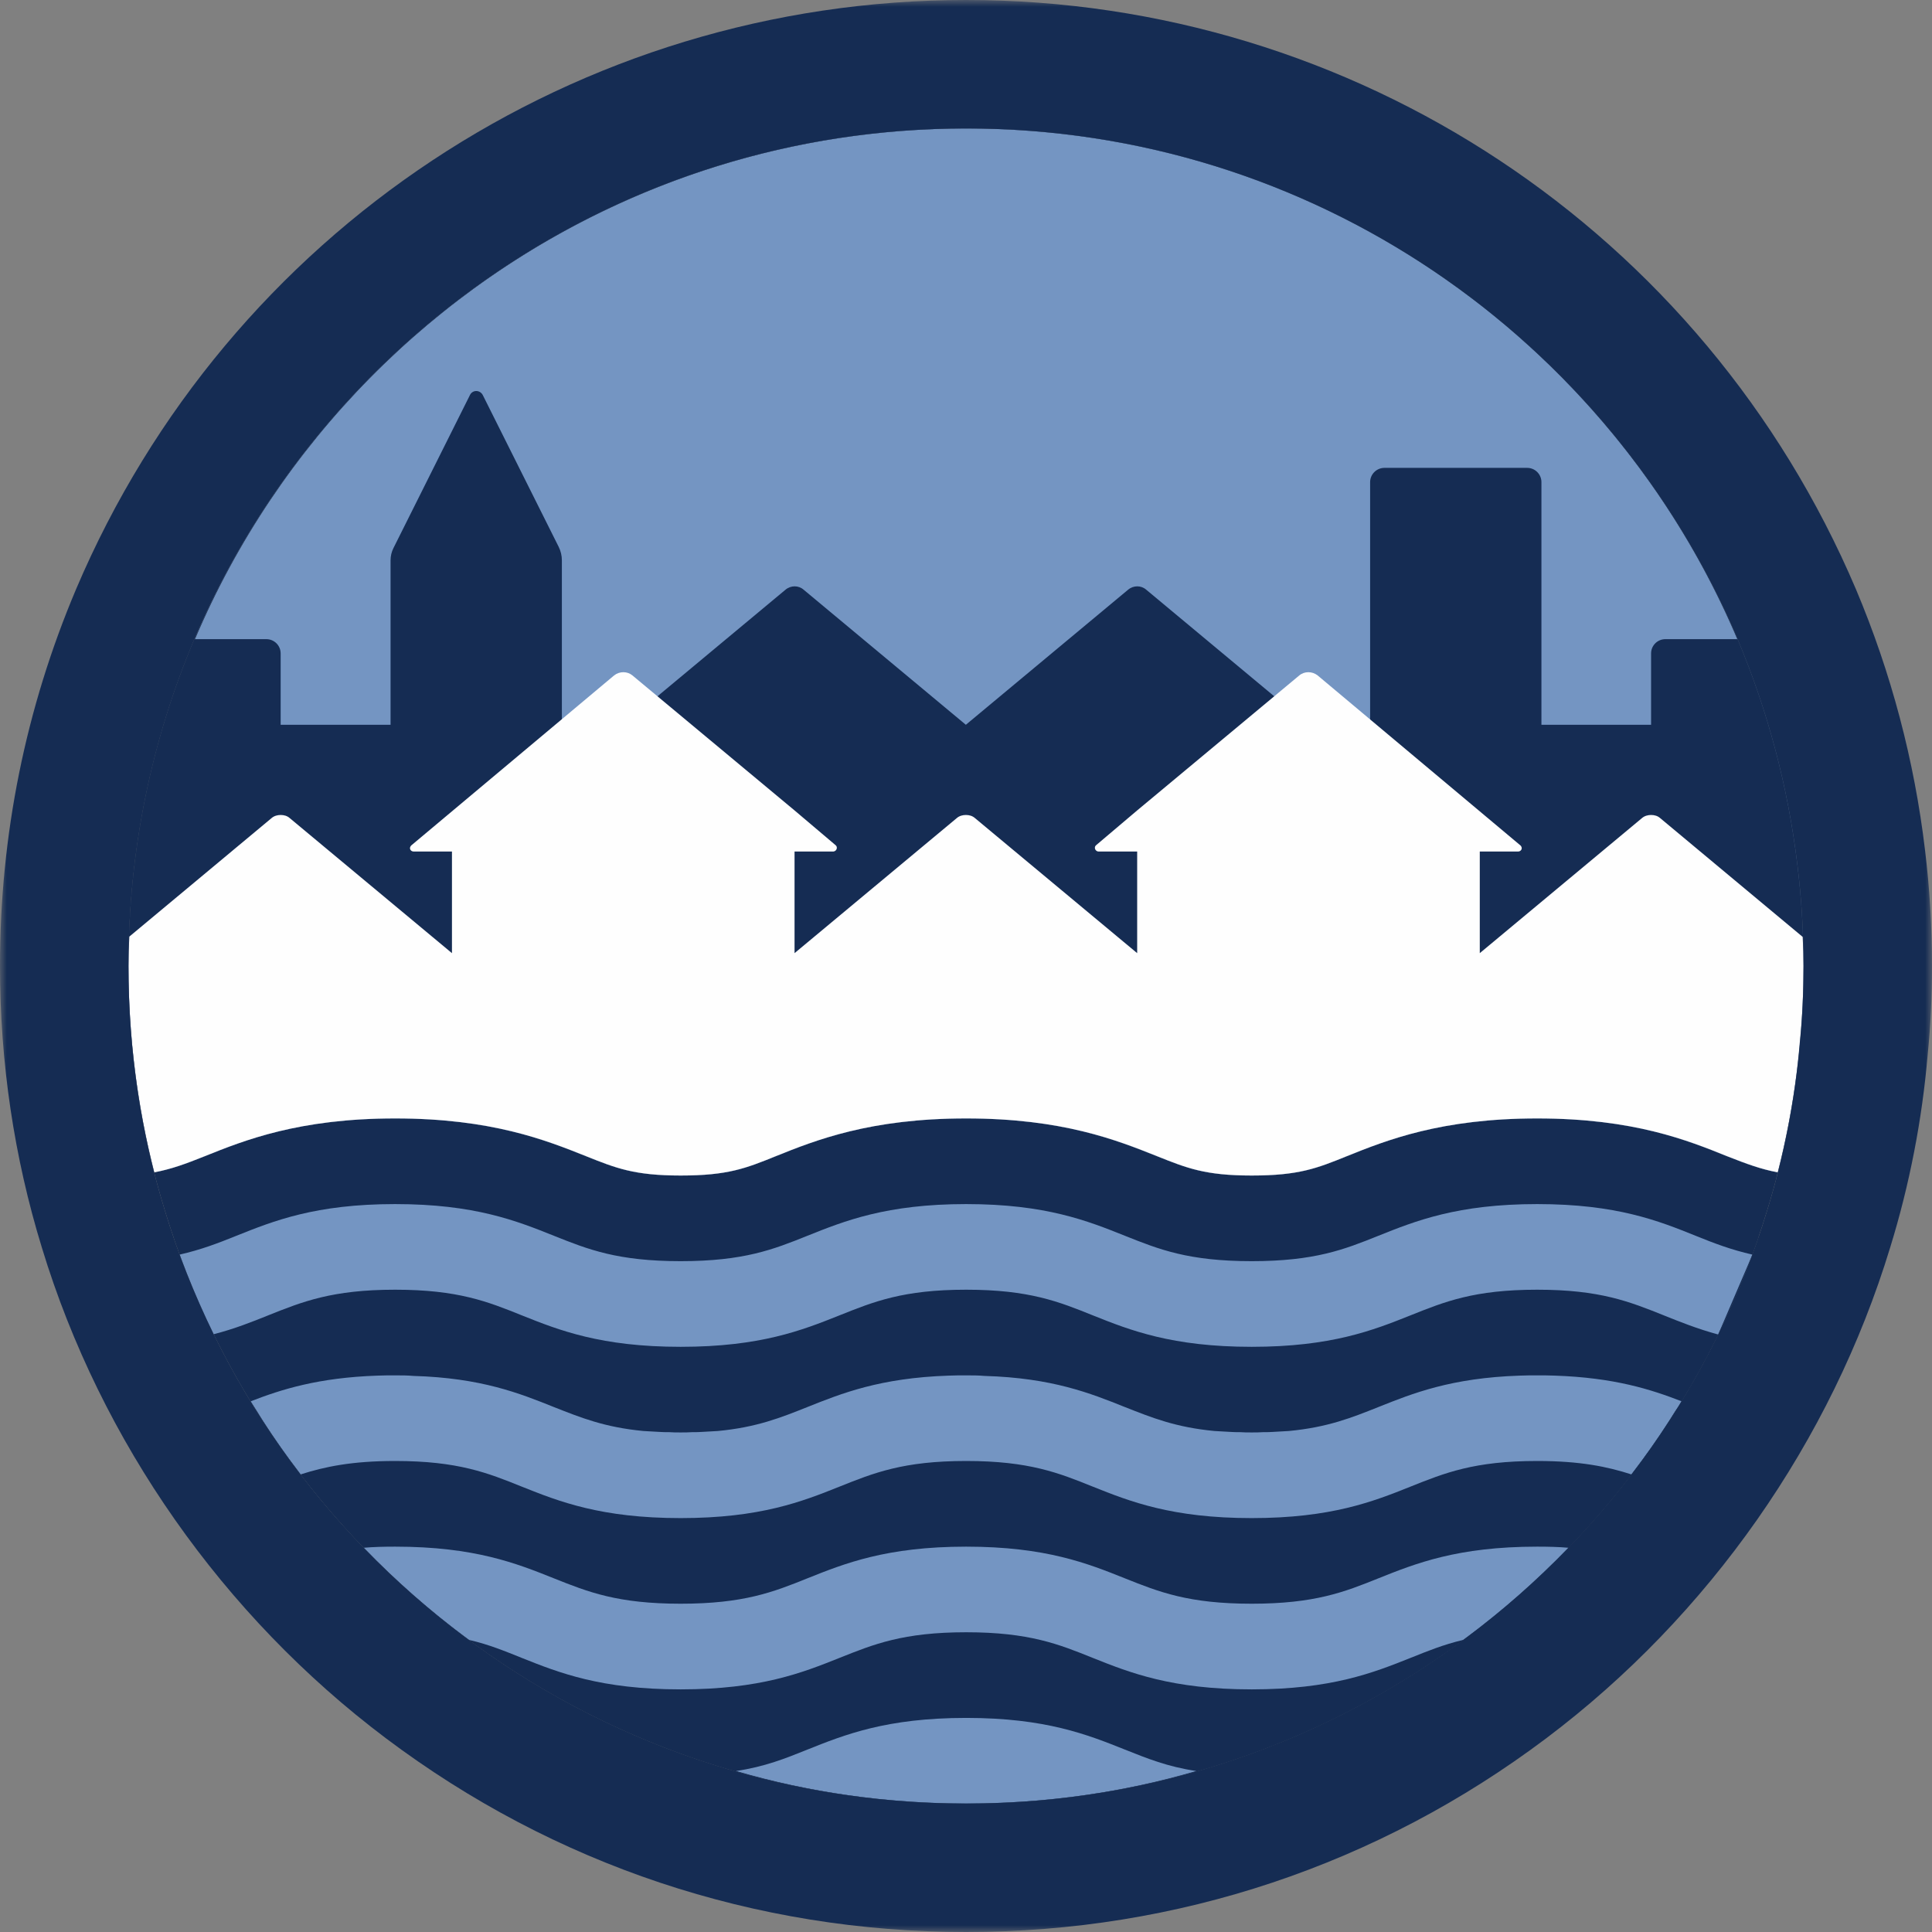
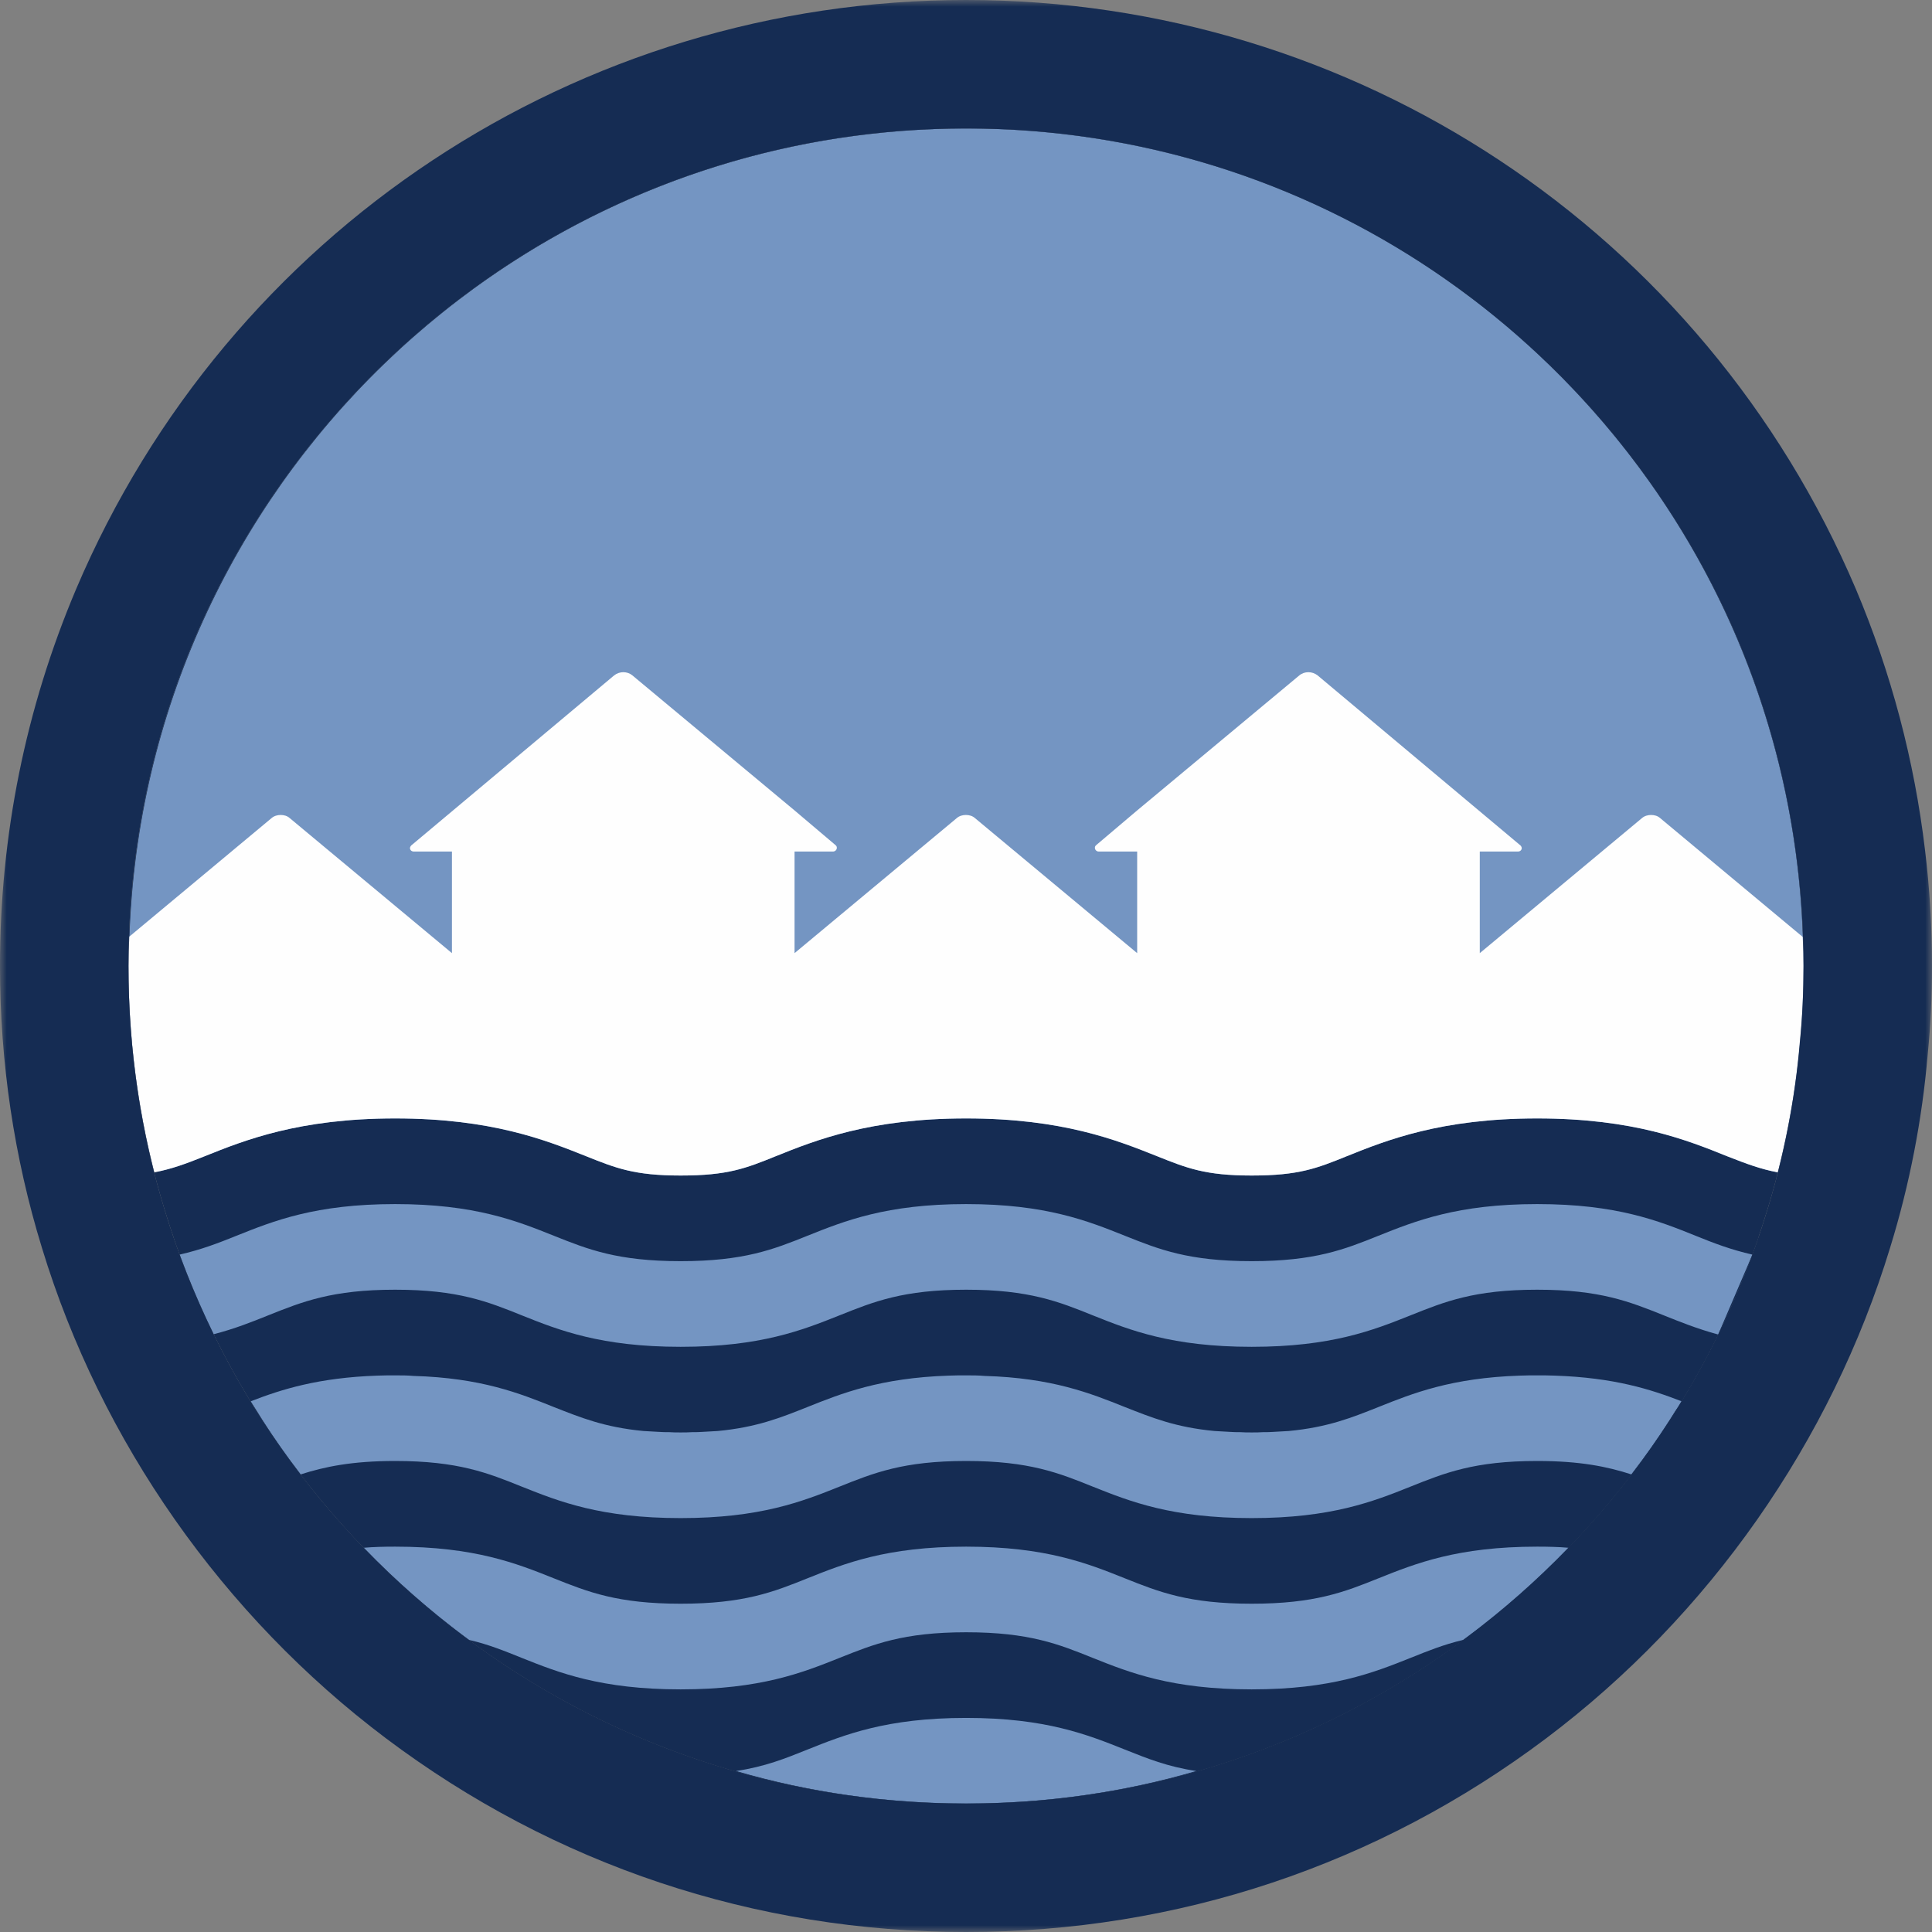
<svg xmlns="http://www.w3.org/2000/svg" xmlns:xlink="http://www.w3.org/1999/xlink" width="144px" height="144px" viewBox="0 0 144 144" version="1.1">
  <rect x="0" y="0" width="144" height="144" fill="#808080" stroke="none" />
  <title>Group 32</title>
  <defs>
    <polygon id="path-1" points="0 0 144 0 144 144 0 144" />
  </defs>
  <g id="Home" stroke="none" stroke-width="1" fill="none" fill-rule="evenodd">
    <g id="Extra-Large-Copy-4" transform="translate(-60, -3422)">
      <g id="Group-32" transform="translate(60, 3422)">
        <path d="M134.424,72 C134.424,73.915 134.338,75.809 134.148,77.681 C133.786,82 132.956,86.192 131.722,90.191 C123.933,115.787 100.143,134.426 72.011,134.426 C43.879,134.426 20.067,115.787 12.278,90.191 C10.512,84.448 9.576,78.34 9.576,72 C9.576,63.361 11.32,55.127 14.491,47.637 C24.003,25.276 46.178,9.574 72.011,9.574 C97.844,9.574 119.997,25.276 129.509,47.637 C131.743,52.936 133.275,58.617 133.978,64.553 C134.276,67.001 134.424,69.49 134.424,72" id="Fill-1" fill="#152C53" />
        <path d="M15.279,86.17 C18.238,84.98 22.302,83.362 29.452,83.362 C36.623,83.362 40.687,84.98 43.666,86.17 C45.9,87.063 47.263,87.617 50.732,87.617 C54.243,87.617 55.582,87.085 57.839,86.17 C60.796,84.98 64.861,83.362 72.011,83.362 C79.183,83.362 83.247,84.98 86.225,86.17 C88.46,87.063 89.823,87.617 93.291,87.617 C96.803,87.617 98.142,87.085 100.398,86.17 C103.355,84.98 107.421,83.362 114.571,83.362 C121.762,83.362 125.806,84.999 128.763,86.192 C130.232,86.765 131.19,87.128 132.51,87.382 C132.471,87.535 132.422,87.684 132.382,87.837 C133.716,82.779 134.435,77.468 134.435,72 C134.435,71.277 134.413,70.552 134.372,69.83 C133.244,36.362 105.77,9.575 72.021,9.575 C38.292,9.575 10.779,36.362 9.649,69.808 C9.617,70.38 10.344,80.12 11.74,87.326 C12.935,87.075 13.888,86.726 15.279,86.17" id="Fill-3" fill="#7495C2" />
        <path d="M12.992,92.319 C21.419,116.83 44.655,134.426 72.022,134.426 C99.386,134.426 122.624,116.83 131.03,92.319 C133.243,85.957 10.779,85.957 12.992,92.319" id="Fill-5" fill="#152C53" />
        <path d="M109.008,90.191 L120.131,90.191 C118.58,89.919 116.771,89.745 114.57,89.745 C112.37,89.745 110.561,89.919 109.008,90.191" id="Fill-7" fill="#152C53" />
        <path d="M66.448,90.191 L77.574,90.191 C76.021,89.919 74.211,89.745 72.01,89.745 C69.811,89.745 68.001,89.919 66.448,90.191" id="Fill-9" fill="#152C53" />
-         <path d="M23.889,90.191 L35.015,90.191 C33.462,89.919 31.652,89.745 29.451,89.745 C27.252,89.745 25.442,89.919 23.889,90.191" id="Fill-11" fill="#152C53" />
-         <path d="M133.978,64.553 C133.275,58.616 131.743,52.936 129.509,47.639 L124.125,47.639 C123.538,47.639 123.062,48.115 123.062,48.702 L123.062,54.021 L114.889,54.021 L114.889,35.936 C114.889,35.348 114.414,34.872 113.826,34.872 L103.186,34.872 C102.601,34.872 102.121,35.35 102.121,35.936 L102.121,54.021 L97.524,54.021 L85.439,43.958 C85.055,43.617 84.48,43.617 84.076,43.958 L71.989,54.021 L59.904,43.958 C59.52,43.617 58.944,43.617 58.541,43.958 L46.454,54.021 L41.879,54.021 L41.879,41.767 C41.879,41.416 41.797,41.07 41.64,40.757 L35.984,29.447 C35.771,29.043 35.218,29.043 35.026,29.447 L29.33,40.841 C29.185,41.127 29.11,41.444 29.11,41.767 L29.11,54.021 L20.918,54.021 L20.918,48.702 C20.918,48.115 20.442,47.639 19.855,47.639 L14.491,47.639 C11.32,55.127 9.575,63.363 9.575,72 C9.575,77.32 10.273,82.46 11.526,87.375 C12.826,87.12 13.803,86.76 15.278,86.171 C18.237,84.978 22.301,83.363 29.451,83.363 C36.623,83.363 40.688,84.978 43.667,86.171 C45.901,87.064 47.262,87.618 50.731,87.618 C54.242,87.618 55.584,87.085 57.838,86.171 C60.797,84.978 64.861,83.363 72.011,83.363 C79.182,83.363 83.246,84.978 86.226,86.171 C88.461,87.064 89.822,87.618 93.29,87.618 C96.802,87.618 98.143,87.085 100.397,86.171 C103.356,84.978 107.42,83.363 114.57,83.363 C121.763,83.363 125.805,85 128.765,86.192 C130.231,86.766 131.189,87.128 132.507,87.383 C133.31,84.242 133.87,81.001 134.148,77.68 C134.34,75.808 134.424,73.915 134.424,72 C134.424,69.49 134.275,67.001 133.978,64.553" id="Fill-13" fill="#152C53" />
        <path d="M89.162,132 C83.714,133.596 77.97,134.426 72.011,134.426 C66.052,134.426 60.329,133.596 54.859,132 C57.008,131.681 58.541,131.064 60.178,130.404 C62.946,129.298 66.073,128.043 72.011,128.043 C77.949,128.043 81.076,129.298 83.844,130.404 C85.502,131.064 87.014,131.681 89.162,132" id="Fill-15" fill="#7495C2" />
        <path d="M116.911,115.362 C114.507,117.85 111.869,120.171 109.058,122.235 L109.037,122.235 C107.591,122.575 106.399,123.063 105.122,123.574 C102.357,124.68 99.227,125.916 93.291,125.916 C87.354,125.916 84.226,124.68 81.459,123.574 C78.927,122.554 76.714,121.659 72.012,121.659 C67.308,121.659 65.116,122.554 62.562,123.574 C59.797,124.68 56.668,125.916 50.732,125.916 C44.794,125.916 41.666,124.68 38.899,123.574 C37.622,123.063 36.453,122.575 34.984,122.235 L34.963,122.235 C32.155,120.171 29.515,117.85 27.11,115.362 C27.834,115.297 28.622,115.278 29.452,115.278 C35.388,115.278 38.517,116.533 41.283,117.639 C43.836,118.659 46.028,119.532 50.732,119.532 C55.434,119.532 57.647,118.659 60.179,117.639 C62.946,116.533 66.074,115.278 72.012,115.278 C77.947,115.278 81.077,116.533 83.842,117.639 C86.396,118.659 88.587,119.532 93.291,119.532 C97.993,119.532 100.206,118.659 102.739,117.639 C105.506,116.533 108.633,115.278 114.571,115.278 C115.4,115.278 116.187,115.297 116.911,115.362" id="Fill-17" fill="#7495C2" />
        <path d="M130.615,93.511 L128.062,99.467 C126.509,99.042 125.232,98.531 124.018,98.042 C121.466,97.022 119.272,96.127 114.57,96.127 C109.868,96.127 107.675,97.022 105.123,98.042 C102.356,99.148 99.228,100.384 93.291,100.384 C87.353,100.384 84.225,99.148 81.46,98.042 C78.928,97.022 76.713,96.127 72.011,96.127 C67.309,96.127 65.117,97.022 62.564,98.042 C59.796,99.148 56.669,100.384 50.731,100.384 C44.793,100.384 41.666,99.148 38.9,98.042 C36.368,97.022 34.153,96.127 29.451,96.127 C24.749,96.127 22.536,97.022 19.982,98.042 C18.768,98.531 17.491,99.042 15.917,99.448 C14.981,97.511 14.131,95.531 13.385,93.511 C14.981,93.148 16.258,92.659 17.621,92.107 C20.386,91 23.515,89.745 29.451,89.745 C35.389,89.745 38.517,91 41.284,92.107 C43.837,93.127 46.029,94 50.731,94 C55.433,94 57.648,93.127 60.18,92.107 C62.945,91 66.073,89.745 72.011,89.745 C77.949,89.745 81.076,91 83.843,92.107 C86.395,93.127 88.588,94 93.291,94 C97.993,94 100.206,93.127 102.738,92.107 C105.505,91 108.633,89.745 114.57,89.745 C120.508,89.745 123.636,91 126.381,92.107 C127.742,92.659 129.019,93.148 130.615,93.511" id="Fill-19" fill="#7495C2" />
        <path d="M15.279,86.17 C18.238,84.98 22.301,83.362 29.452,83.362 C36.623,83.362 40.687,84.98 43.666,86.17 C45.9,87.063 47.263,87.617 50.731,87.617 C54.243,87.617 55.582,87.085 57.838,86.17 C60.795,84.98 64.861,83.362 72.011,83.362 C79.183,83.362 83.246,84.98 86.225,86.17 C88.46,87.063 89.823,87.617 93.291,87.617 C96.802,87.617 98.142,87.085 100.398,86.17 C103.355,84.98 107.421,83.362 114.571,83.362 C121.762,83.362 125.806,84.999 128.763,86.192 C130.228,86.765 131.188,87.126 132.502,87.382 C133.757,82.462 134.425,77.302 134.425,72 C134.425,71.277 134.403,70.552 134.36,69.83 L123.742,60.979 C123.55,60.809 123.317,60.744 123.06,60.744 C122.827,60.744 122.571,60.809 122.379,60.979 L110.294,71.042 L110.294,63.468 L113.145,63.468 C113.294,63.468 113.421,63.362 113.421,63.214 C113.421,63.149 113.378,63.065 113.335,63.022 L98.207,50.341 C97.803,50.022 97.227,50.022 96.843,50.341 L84.758,60.404 L81.693,63 C81.629,63.065 81.607,63.106 81.607,63.192 C81.607,63.341 81.736,63.468 81.885,63.468 L84.758,63.468 L84.758,71.042 L72.671,60.979 C72.479,60.809 72.244,60.744 71.99,60.744 C71.755,60.744 71.5,60.809 71.308,60.979 L59.221,71.042 L59.221,63.468 L62.094,63.468 C62.243,63.468 62.372,63.341 62.372,63.192 C62.372,63.106 62.35,63.065 62.286,63 L59.221,60.404 L47.136,50.341 C46.752,50.022 46.176,50.022 45.773,50.341 L30.642,63.022 C30.601,63.065 30.558,63.149 30.558,63.214 C30.558,63.362 30.685,63.468 30.834,63.468 L33.686,63.468 L33.686,71.042 L21.598,60.979 C21.408,60.809 21.173,60.744 20.919,60.744 C20.684,60.744 20.429,60.809 20.237,60.979 L9.641,69.808 C9.597,70.531 9.576,71.255 9.576,72 C9.576,77.302 10.242,82.462 11.499,87.382 C12.815,87.126 13.792,86.765 15.279,86.17" id="Fill-21" fill="#FEFEFE" />
-         <path d="M131.019,92.319 L131.021,92.319 C131.023,92.313 131.023,92.305 131.025,92.299 C131.023,92.305 131.021,92.313 131.019,92.319" id="Fill-23" fill="#FEFEFE" />
-         <path d="M12.975,92.298 C12.977,92.304 12.979,92.312 12.981,92.32 L12.981,92.32 C12.979,92.312 12.977,92.306 12.975,92.298" id="Fill-25" fill="#FEFEFE" />
        <path d="M19.131,105.149 C20.131,106.788 21.238,108.362 22.407,109.894 C24.195,109.32 26.238,108.893 29.451,108.893 C34.153,108.893 36.366,109.788 38.899,110.808 C41.666,111.914 44.793,113.15 50.731,113.15 C56.669,113.15 59.797,111.914 62.562,110.808 C65.115,109.788 67.309,108.893 72.011,108.893 C76.713,108.893 78.926,109.788 81.458,110.808 C84.225,111.914 87.353,113.15 93.291,113.15 C99.229,113.15 102.356,111.914 105.121,110.808 C107.675,109.788 109.867,108.893 114.571,108.893 C117.784,108.893 119.827,109.32 121.593,109.894 C122.784,108.362 123.869,106.788 124.87,105.171 C125.04,104.936 125.189,104.703 125.338,104.446 C123.041,103.553 120.316,102.682 115.891,102.531 C115.464,102.512 115.017,102.512 114.571,102.512 C114.124,102.512 113.697,102.512 113.272,102.531 C108.165,102.701 105.292,103.851 102.738,104.873 C100.76,105.66 98.972,106.383 96.056,106.659 C95.696,106.68 95.333,106.702 94.93,106.723 C94.673,106.745 94.419,106.745 94.143,106.745 C93.865,106.766 93.588,106.766 93.291,106.766 C92.993,106.766 92.717,106.766 92.439,106.745 C92.163,106.745 91.908,106.745 91.652,106.723 C91.248,106.702 90.886,106.68 90.524,106.659 C87.609,106.383 85.843,105.66 83.842,104.873 C81.288,103.851 78.436,102.701 73.372,102.553 C72.926,102.512 72.479,102.512 72.011,102.512 C71.564,102.512 71.138,102.512 70.713,102.531 C65.605,102.701 62.732,103.851 60.178,104.873 C58.2,105.66 56.412,106.383 53.498,106.659 C53.136,106.68 52.774,106.702 52.37,106.723 C52.114,106.745 51.859,106.745 51.583,106.745 C51.305,106.766 51.029,106.766 50.731,106.766 C50.433,106.766 50.157,106.766 49.879,106.745 C49.603,106.745 49.349,106.745 49.092,106.723 C48.689,106.702 48.326,106.68 47.964,106.659 C45.05,106.383 43.283,105.66 41.282,104.873 C38.73,103.851 35.879,102.701 30.812,102.553 C30.366,102.512 29.919,102.512 29.451,102.512 C29.005,102.512 28.558,102.512 28.131,102.531 C23.727,102.682 20.981,103.553 18.684,104.446 L19.131,105.149 Z" id="Fill-27" fill="#7495C2" />
        <g id="Group-31">
          <mask id="mask-2" fill="white">
            <use xlink:href="#path-1" />
          </mask>
          <g id="Clip-30" />
          <path d="M72.011,0 C43.058,0 17.021,17.227 5.68,43.891 C1.908,52.798 -0.001,62.25 -0.001,71.999 C-0.001,79.191 1.051,86.258 3.125,93.004 C7.515,107.433 16.622,120.423 28.758,129.557 C41.313,139.005 56.269,144 72.011,144 C87.752,144 102.705,139.005 115.256,129.555 C127.382,120.425 136.485,107.435 140.883,92.978 C142.323,88.316 143.267,83.456 143.682,78.569 C143.893,76.477 144.001,74.267 144.001,71.999 C144.001,69.111 143.827,66.217 143.484,63.397 C142.693,56.706 140.958,50.143 138.331,43.918 C126.979,17.227 100.952,0 72.011,0 M72.011,9.575 C97.844,9.575 119.997,25.277 129.509,47.638 C131.743,52.937 133.275,58.618 133.978,64.552 C134.276,67 134.424,69.489 134.424,71.999 C134.424,73.914 134.338,75.808 134.148,77.682 C133.786,81.999 132.956,86.191 131.722,90.192 C123.933,115.788 100.143,134.425 72.011,134.425 C43.879,134.425 20.067,115.788 12.278,90.192 C10.512,84.447 9.576,78.339 9.576,71.999 C9.576,63.362 11.32,55.128 14.491,47.638 C24.003,25.277 46.178,9.575 72.011,9.575" id="Fill-29" fill="#152C53" mask="url(#mask-2)" />
        </g>
      </g>
    </g>
  </g>
</svg>